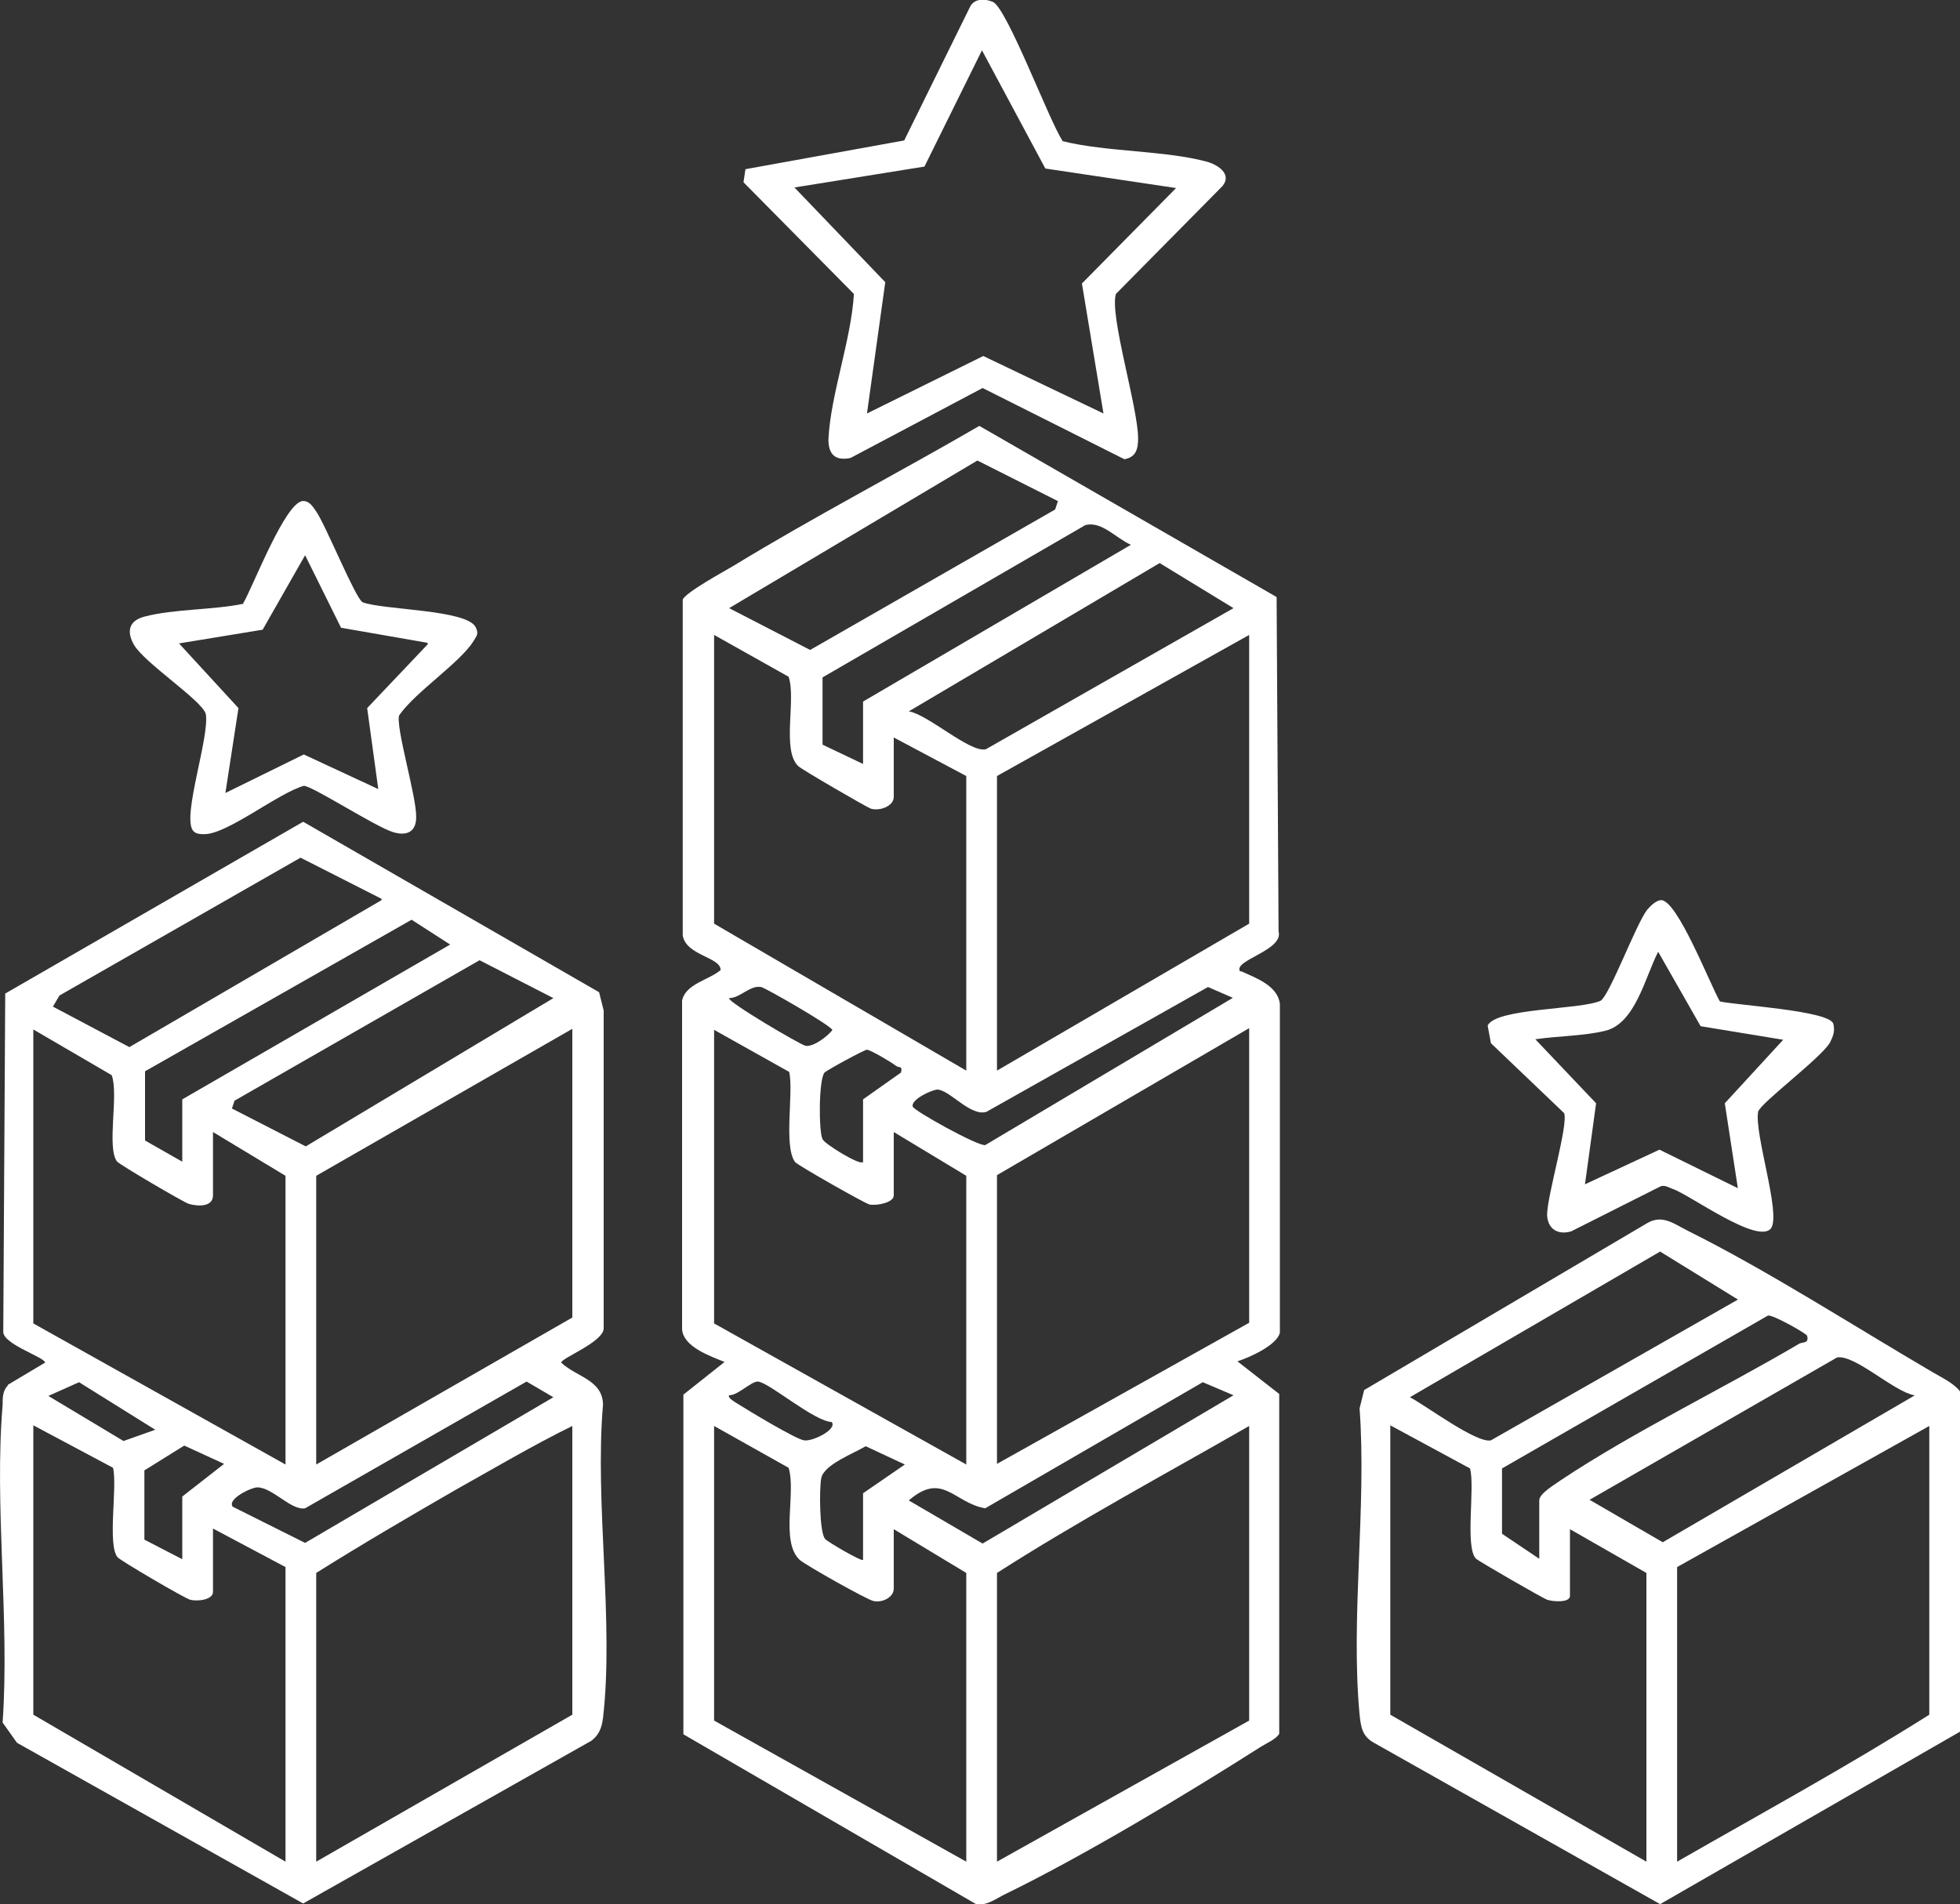
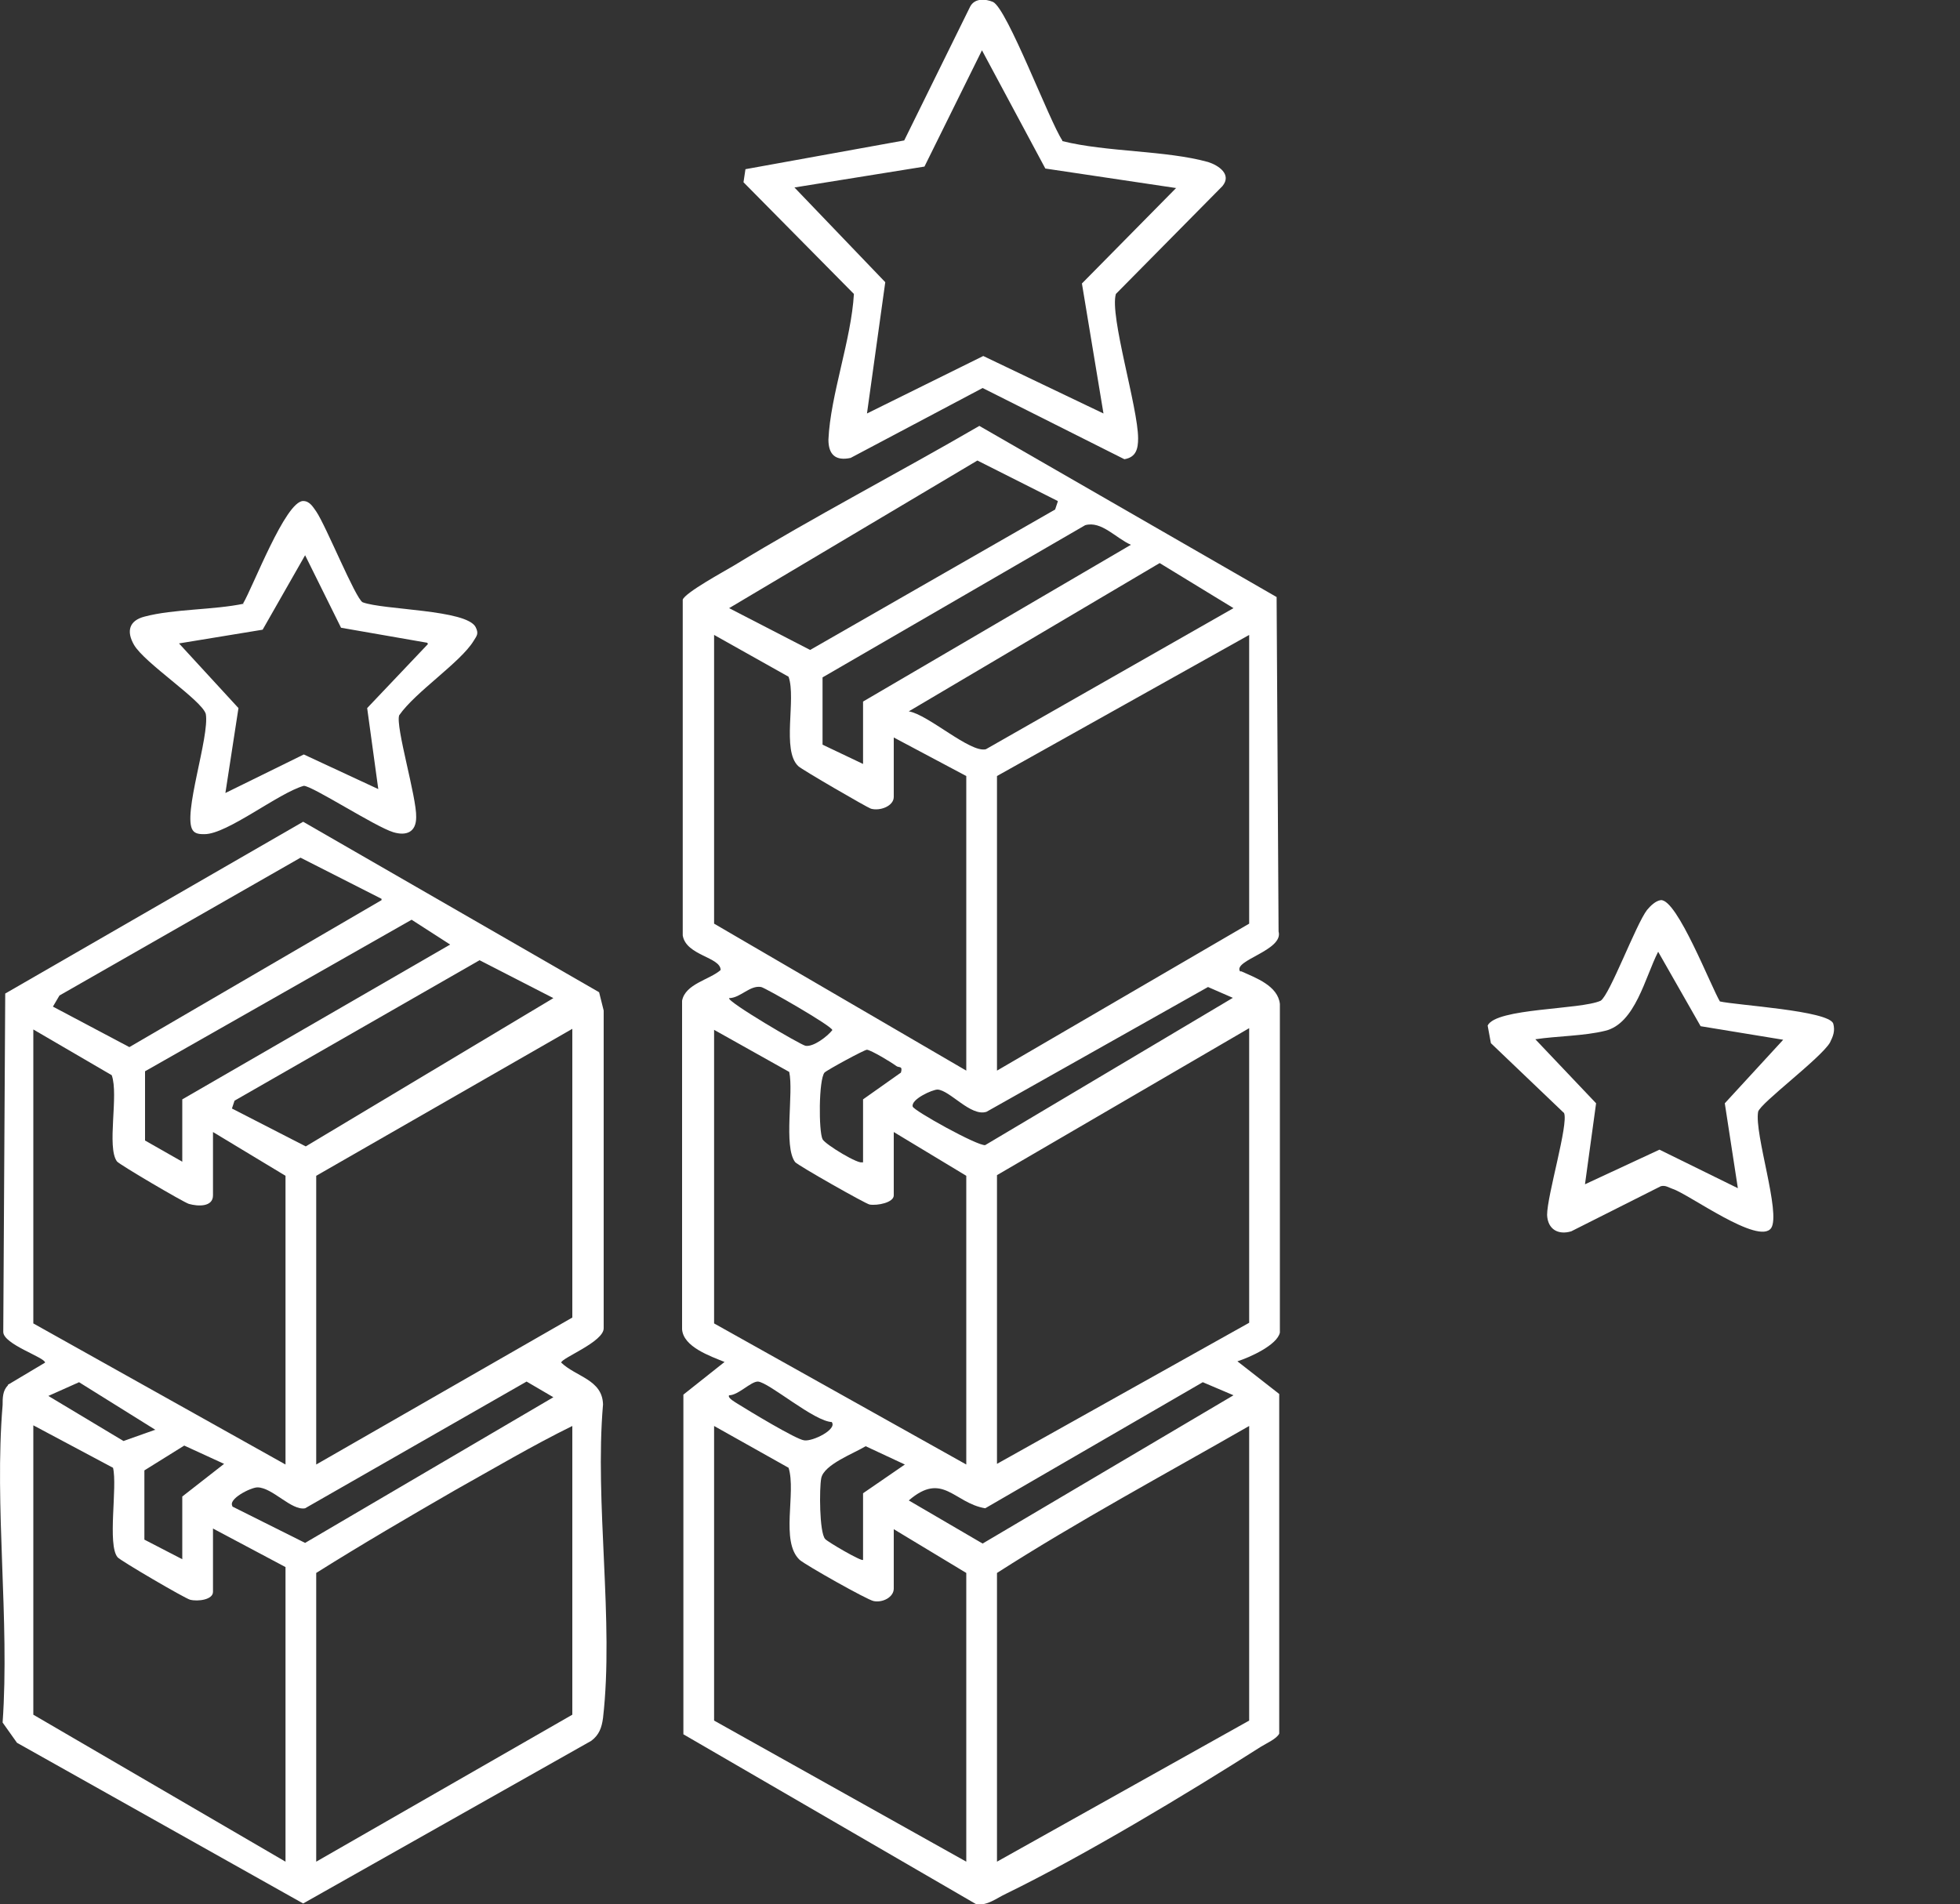
<svg xmlns="http://www.w3.org/2000/svg" id="Layer_1" data-name="Layer 1" viewBox="0 0 30 29.15">
  <rect x="0" y="0" width="30" height="29.15" fill="#333333" stroke="none" />
  <defs>
    <style>
      .cls-1 {
        fill: #fff;
      }
    </style>
  </defs>
-   <path class="cls-1" d="M30,26.51l-4.59,2.64-4.38-2.47c-.18-.1-.2-.24-.22-.43-.14-1.49.11-3.18,0-4.69l.07-.28,4.34-2.56c.23-.13.41.02.61.12,1.21.6,2.56,1.47,3.74,2.16.15.09.33.17.43.3v5.21ZM26.61,19.9l-1.2-.74-3.83,2.23c.25.13,1.02.71,1.24.66l3.79-2.16ZM23.56,23.88v-.91c0-.11.25-.25.33-.31,1.11-.74,2.48-1.4,3.65-2.09.06-.03.15,0,.12-.12,0-.03-.53-.33-.6-.31l-4.07,2.34v1s.58.39.58.39ZM29.3,21.36c-.32-.06-.9-.62-1.18-.58l-3.79,2.18,1.12.65,3.86-2.25ZM21.28,21.83v4.42l3.92,2.25v-4.42l-1.17-.67v1.02c0,.11-.26.09-.35.06-.06-.02-1.05-.59-1.09-.63-.17-.18-.01-1.1-.09-1.38l-1.22-.66ZM29.53,21.83l-3.86,2.16v4.51c1.29-.74,2.61-1.46,3.86-2.25v-4.42Z" />
  <path class="cls-1" d="M19,14.87c.22.1.56.22.59.5v5.03c-.04.19-.46.38-.65.44l.64.5v5.2c-.04.08-.2.15-.28.2-1.13.72-2.71,1.67-3.9,2.25-.15.07-.29.19-.46.16l-4.48-2.6v-5.2s.63-.5.63-.5c-.22-.09-.63-.23-.65-.5v-5.03c.05-.26.42-.32.59-.47,0-.2-.53-.22-.58-.53v-5.14c.04-.11.63-.43.78-.52,1.23-.75,2.52-1.42,3.76-2.14l4.55,2.62.03,5.12c.08.29-.7.44-.59.61ZM16.19,7.67l-1.23-.62-3.8,2.26,1.24.64,3.75-2.15.04-.12ZM13.21,11.71v-.97l4.1-2.4c-.23-.1-.45-.37-.7-.3l-4.02,2.33v1.03s.63.3.63.3ZM18.88,9.31l-1.13-.69-3.84,2.27c.3.05.94.64,1.18.58l3.79-2.16ZM10.93,9.72v4.42l3.86,2.25v-4.51l-1.11-.59v.91c0,.14-.21.22-.35.18-.06-.02-1.06-.6-1.11-.65-.26-.24-.03-1.03-.15-1.37l-1.14-.64ZM19.12,9.72l-3.86,2.16v4.51l3.86-2.25v-4.42ZM11.16,15.28c-.04.05,1.1.72,1.17.73.12.02.33-.14.41-.24,0-.06-1.03-.65-1.09-.66-.17-.03-.31.16-.48.17ZM18.88,15.28l-.39-.17-3.39,1.91c-.24.08-.56-.33-.75-.34-.08,0-.41.15-.38.26.01.06,1,.61,1.11.59l3.8-2.26ZM10.93,15.75v4.51l3.86,2.16v-4.42l-1.11-.67v.97c0,.11-.25.16-.37.14-.06-.01-1.1-.6-1.14-.65-.18-.24-.02-1.06-.09-1.38l-1.16-.65ZM19.12,20.25v-4.51l-3.86,2.25v4.42l3.86-2.16ZM13.21,17.8v-.97l.58-.41c.03-.11-.03-.07-.07-.1-.08-.06-.38-.24-.45-.25-.04,0-.61.31-.65.35-.09.11-.09.9-.03,1.02.04.08.57.4.61.35ZM12.74,21.77c-.27,0-.97-.61-1.14-.62-.11,0-.3.21-.44.21-.03.04.1.11.13.13.16.1.9.55,1.02.56.13.02.51-.17.42-.28ZM18.88,21.36l-.47-.2-3.33,1.93c-.48-.08-.65-.57-1.17-.12l1.13.66,3.84-2.27ZM13.68,23.41v.91c0,.13-.17.22-.31.19-.1-.02-1.04-.55-1.13-.63-.3-.28-.05-1.03-.17-1.41l-1.14-.64v4.51l3.86,2.16v-4.42l-1.11-.67ZM19.12,26.34v-4.51c-1.29.74-2.61,1.45-3.86,2.25v4.42l3.86-2.16ZM13.21,23.88v-1.02l.64-.44-.6-.28c-.18.11-.64.28-.68.49-.03.15-.03.83.06.93.03.04.56.35.58.32Z" />
  <path class="cls-1" d="M.12,21.2l.57-.34c0-.08-.64-.28-.64-.47l.03-5.18,4.56-2.63,4.53,2.61.07.28v4.86c.01.21-.65.46-.65.53.23.22.63.26.64.64-.13,1.51.17,3.32,0,4.8-.02.15-.06.26-.18.35l-4.41,2.49L.26,26.68l-.22-.31c.11-1.57-.13-3.31,0-4.86,0-.11,0-.22.08-.3ZM5.84,13.76l-1.24-.63-3.69,2.11-.1.17,1.17.62,3.86-2.25ZM2.79,17.8v-.97l4.1-2.37-.59-.38-4.08,2.32v1.06s.58.33.58.33ZM8.47,15.28l-1.13-.58-3.75,2.15-.04.12,1.13.58,3.79-2.27ZM.51,15.75v4.51l3.86,2.16v-4.42l-1.11-.67v.97c0,.18-.23.17-.37.13-.09-.03-1.06-.6-1.1-.65-.16-.22.03-1.02-.08-1.32l-1.2-.7ZM4.84,22.42l3.92-2.25v-4.42l-3.92,2.25v4.42ZM2.38,21.89l-1.17-.73-.47.21,1.15.69.48-.17ZM3.55,23.06l1.12.56,3.8-2.23-.41-.24-3.39,1.94c-.21.04-.5-.32-.73-.32-.1,0-.46.18-.38.29ZM.51,21.83v4.42l3.86,2.25v-4.51l-1.11-.59v.97c0,.12-.23.15-.35.12-.08-.02-1.07-.6-1.11-.65-.16-.19,0-1.08-.07-1.37l-1.22-.65ZM8.76,21.83c-.61.3-1.2.65-1.79.98-.71.41-1.43.83-2.13,1.27v4.42l3.92-2.25v-4.42ZM2.79,23.88v-.97l.64-.5-.61-.28-.61.38v1.06s.58.3.58.3Z" />
  <path class="cls-1" d="M16.26,2.16c.68.17,1.58.14,2.23.32.16.05.37.19.22.37l-1.63,1.65c-.1.33.34,1.74.34,2.21,0,.16-.03.29-.21.32l-2.17-1.09-2.02,1.07c-.23.05-.34-.05-.34-.28.03-.68.35-1.53.39-2.23l-1.69-1.71.03-.2,2.43-.44L14.85.1c.07-.13.23-.12.35-.07.22.11.86,1.82,1.06,2.12ZM18.01,2.88l-2.01-.3-.97-1.81-.88,1.78-1.99.32,1.39,1.45-.28,2.01,1.78-.88,1.84.88-.33-1.99,1.44-1.46Z" />
  <path class="cls-1" d="M26.32,15.33c.26.06,1.67.14,1.74.34.03.11,0,.19-.05.29-.14.24-1.07.93-1.1,1.06-.06.34.35,1.55.2,1.78-.19.27-1.26-.52-1.51-.6-.06-.02-.11-.06-.18-.04l-1.37.69c-.2.06-.36-.03-.37-.25,0-.3.33-1.39.26-1.56l-1.12-1.07-.05-.27c.13-.27,1.42-.24,1.73-.38.14-.09.54-1.17.71-1.39.05-.06.13-.14.21-.15.25-.02.77,1.33.91,1.56ZM27.31,15.92l-1.28-.21-.65-1.14c-.2.39-.35,1.1-.81,1.21-.32.08-.74.08-1.07.13l.93.98-.17,1.24,1.14-.53,1.2.59-.2-1.3.91-.99Z" />
  <path class="cls-1" d="M3.72,9.24c.15-.25.65-1.57.92-1.57.1,0,.15.09.2.16.15.22.6,1.33.71,1.39.32.12,1.59.11,1.73.38.05.1.02.13-.03.21-.2.33-.89.78-1.14,1.14-.06.17.27,1.26.26,1.56,0,.23-.15.29-.35.23-.27-.08-1.24-.71-1.37-.71-.39.11-1.17.74-1.52.74-.06,0-.14,0-.18-.06-.16-.23.26-1.43.2-1.78-.06-.21-.94-.78-1.1-1.06-.12-.21-.07-.37.16-.43.45-.12,1.06-.1,1.53-.2ZM6.54,9.84l-1.32-.23-.55-1.11-.65,1.14-1.28.21.91.99-.2,1.3,1.2-.59,1.14.53-.17-1.24.93-.98Z" />
</svg>